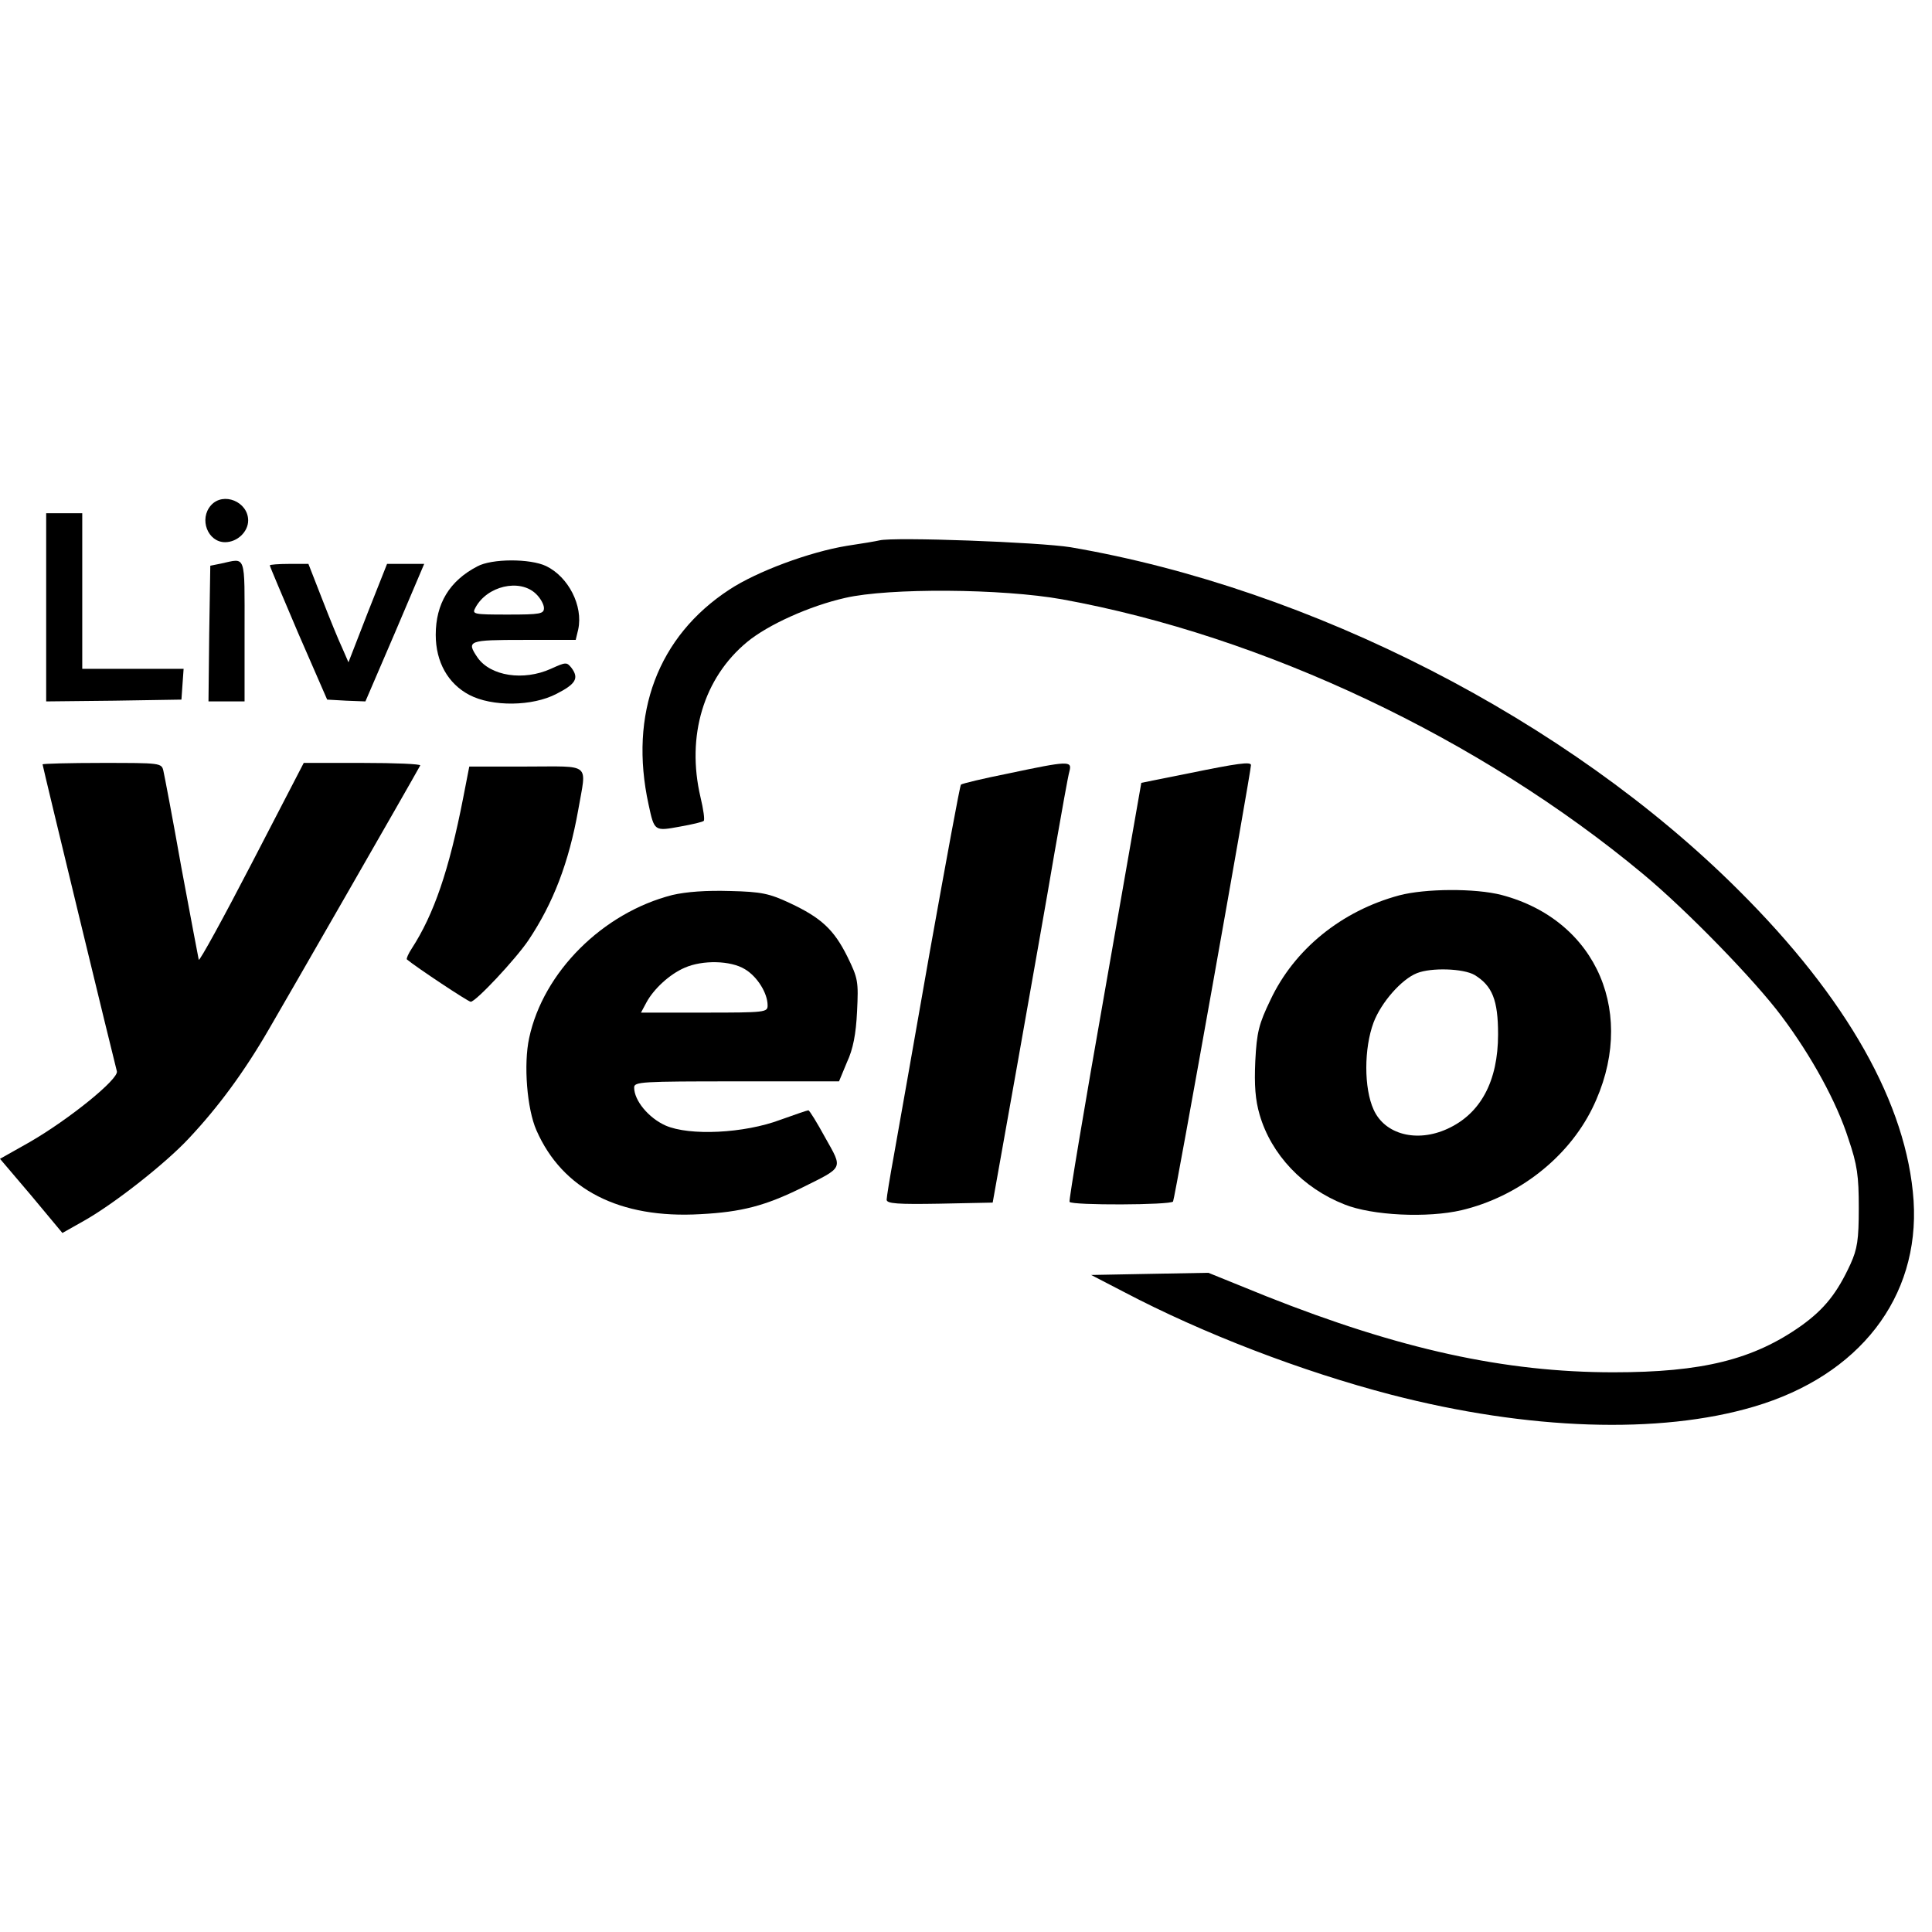
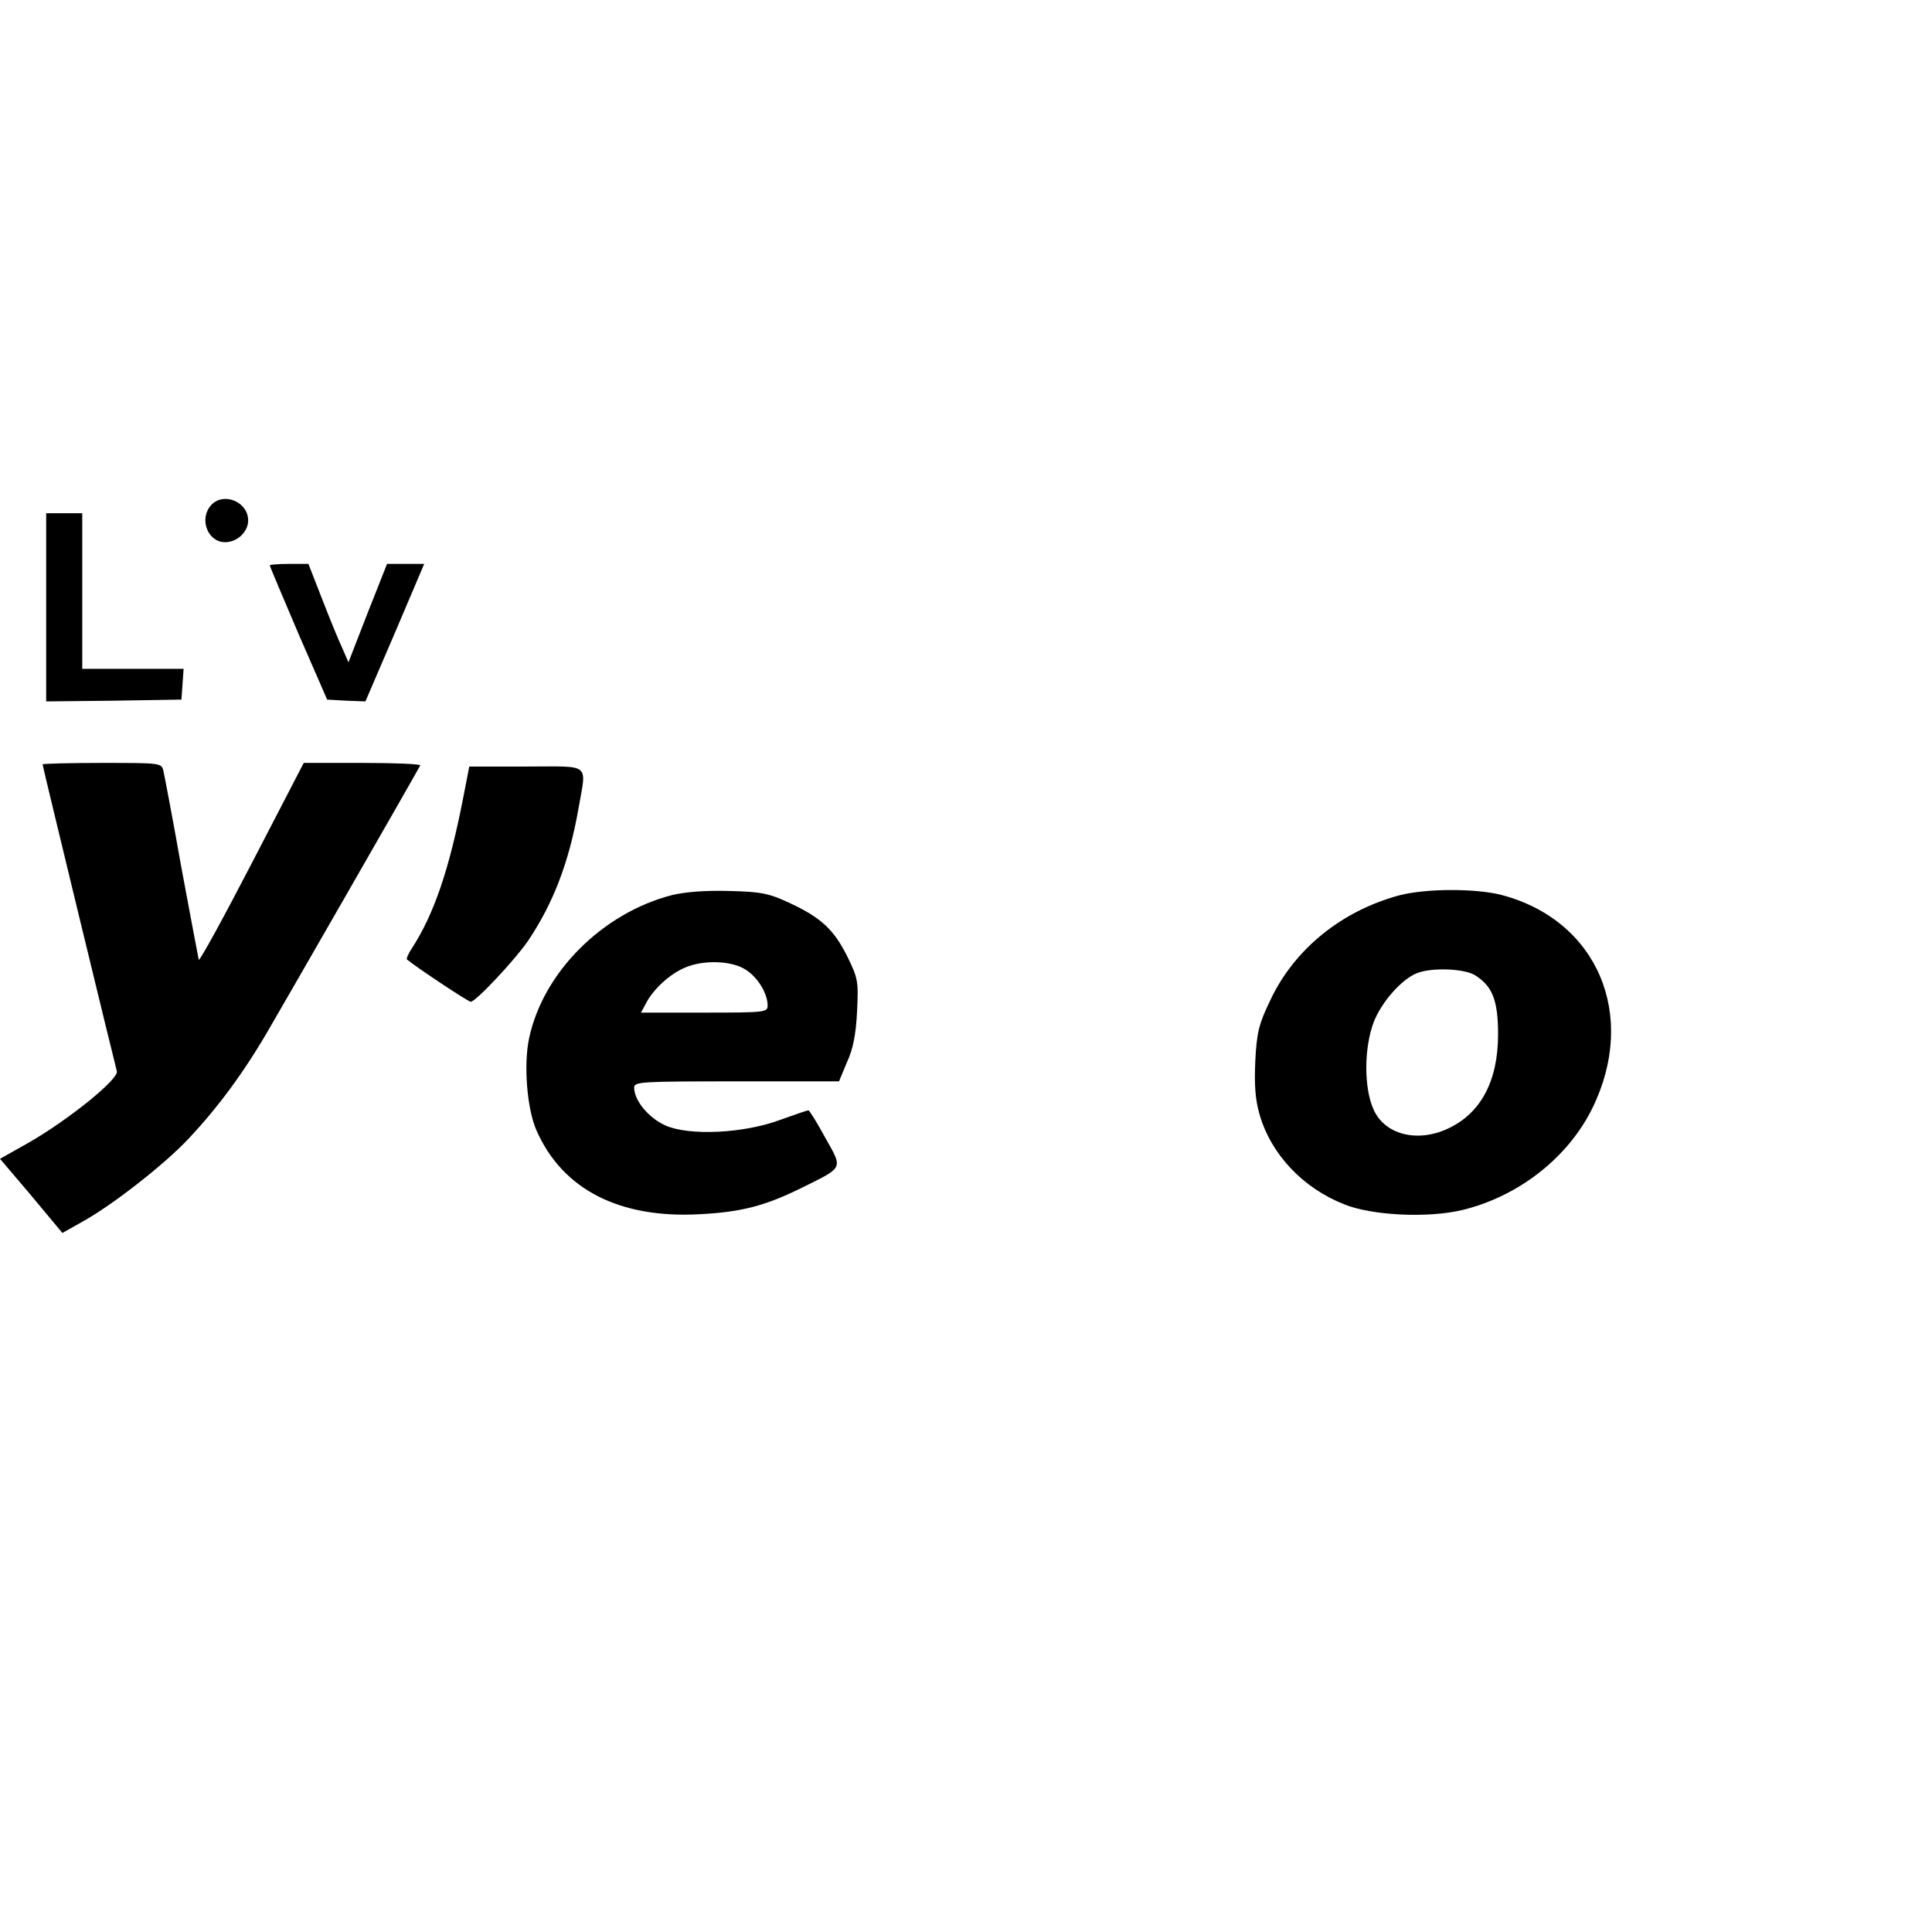
<svg xmlns="http://www.w3.org/2000/svg" width="80" height="80" viewBox="0 0 80 80" fill="none">
  <path d="M8.738 20.922C8.23 21.492 8.603 22.451 9.32 22.451C9.828 22.451 10.276 22.016 10.276 21.552C10.276 20.773 9.246 20.353 8.738 20.922Z" fill="black" />
  <path d="M1.912 25.148V29.044L4.72 29.014L7.513 28.969L7.558 28.325L7.603 27.695H5.512H3.406V24.474V21.252H2.659H1.912V25.148Z" fill="black" />
-   <path d="M36.415 22.376C36.296 22.406 35.683 22.511 35.071 22.601C33.517 22.855 31.337 23.665 30.202 24.414C27.244 26.347 26.034 29.553 26.856 33.314C27.095 34.423 27.095 34.423 28.155 34.228C28.663 34.138 29.111 34.033 29.141 33.989C29.186 33.944 29.126 33.509 29.007 33.014C28.409 30.467 29.141 28.07 30.933 26.586C31.8 25.867 33.532 25.088 34.996 24.758C36.804 24.339 41.494 24.369 43.988 24.818C52.323 26.332 61.285 30.572 68.036 36.191C69.858 37.705 72.666 40.596 73.772 42.08C75.011 43.728 76.057 45.646 76.535 47.145C76.908 48.238 76.968 48.688 76.968 50.021C76.968 51.34 76.908 51.715 76.624 52.344C76.072 53.543 75.549 54.202 74.593 54.891C72.606 56.3 70.486 56.824 66.811 56.824C62.3 56.824 57.954 55.865 52.442 53.678L50.037 52.704L47.603 52.748L45.183 52.794L46.512 53.483C49.813 55.221 53.921 56.794 57.61 57.753C63.286 59.222 68.723 59.401 72.621 58.248C76.998 56.959 79.492 53.722 79.238 49.722C78.969 45.736 76.49 41.331 71.964 36.835C64.914 29.808 54.309 24.369 44.332 22.66C43.047 22.451 37.028 22.226 36.415 22.376Z" fill="black" />
-   <path d="M9.156 23.335L8.708 23.425L8.663 26.242L8.633 29.044H9.38H10.127V26.122C10.127 22.885 10.202 23.11 9.156 23.335Z" fill="black" />
-   <path d="M19.761 23.455C18.611 24.054 18.043 24.998 18.043 26.287C18.043 27.411 18.551 28.31 19.432 28.774C20.373 29.269 22.046 29.254 23.047 28.729C23.839 28.325 23.988 28.085 23.66 27.65C23.465 27.411 23.435 27.411 22.808 27.695C21.673 28.205 20.314 27.995 19.776 27.231C19.298 26.527 19.388 26.497 21.688 26.497H23.839L23.943 26.062C24.152 25.088 23.54 23.889 22.614 23.44C21.957 23.125 20.358 23.125 19.761 23.455ZM22.181 24.579C22.375 24.759 22.524 25.028 22.524 25.178C22.524 25.418 22.375 25.448 21.031 25.448C19.597 25.448 19.537 25.433 19.686 25.163C20.164 24.264 21.509 23.949 22.181 24.579Z" fill="black" />
  <path d="M11.172 23.41C11.172 23.455 11.71 24.713 12.352 26.227L13.547 28.969L14.339 29.014L15.131 29.044L16.355 26.197L17.565 23.35H16.804H16.027L15.22 25.388L14.429 27.425L14.175 26.841C14.025 26.526 13.652 25.613 13.338 24.803L12.771 23.35H11.964C11.531 23.35 11.172 23.38 11.172 23.41Z" fill="black" />
  <path d="M1.763 31.651C1.763 31.726 4.735 43.983 4.839 44.358C4.929 44.672 2.883 46.335 1.225 47.294L0 47.984L1.299 49.512L2.584 51.055L3.406 50.591C4.66 49.902 6.856 48.178 7.827 47.13C9.037 45.841 10.112 44.388 11.143 42.604C11.8 41.481 16.983 32.46 17.401 31.696C17.431 31.636 16.37 31.591 15.026 31.591H12.577L10.426 35.742C9.246 38.019 8.26 39.817 8.23 39.742C8.215 39.667 7.887 37.959 7.513 35.937C7.155 33.914 6.811 32.116 6.766 31.921C6.692 31.591 6.647 31.591 4.227 31.591C2.868 31.591 1.763 31.621 1.763 31.651Z" fill="black" />
-   <path d="M41.763 32.026C40.717 32.235 39.836 32.445 39.791 32.49C39.746 32.535 39.178 35.637 38.506 39.383C37.849 43.129 37.177 46.935 37.013 47.849C36.848 48.748 36.714 49.572 36.714 49.677C36.714 49.842 37.177 49.872 38.91 49.842L41.105 49.797L42.121 44.103C42.674 40.971 43.376 37.03 43.66 35.337C43.958 33.644 44.227 32.115 44.287 31.921C44.391 31.501 44.242 31.501 41.763 32.026Z" fill="black" />
-   <path d="M49.201 32.026L47.259 32.415L45.751 41.031C44.914 45.766 44.257 49.692 44.287 49.767C44.377 49.916 48.484 49.901 48.574 49.752C48.648 49.632 51.8 31.951 51.8 31.681C51.8 31.531 51.247 31.606 49.201 32.026Z" fill="black" />
  <path d="M19.178 33.045C18.596 36.026 17.969 37.854 17.058 39.263C16.908 39.488 16.819 39.697 16.848 39.727C17.222 40.042 19.388 41.481 19.492 41.481C19.701 41.481 21.344 39.727 21.882 38.933C22.913 37.39 23.555 35.712 23.943 33.539C24.287 31.546 24.526 31.741 21.792 31.741H19.432L19.178 33.045Z" fill="black" />
  <path d="M27.842 37.06C24.959 37.794 22.494 40.252 21.912 42.979C21.673 44.073 21.822 45.916 22.211 46.8C23.286 49.257 25.661 50.471 29.007 50.276C30.71 50.186 31.68 49.932 33.204 49.182C34.952 48.313 34.907 48.418 34.175 47.115C33.831 46.485 33.518 45.976 33.473 45.976C33.428 45.976 32.905 46.156 32.323 46.365C30.814 46.935 28.544 47.04 27.558 46.605C26.856 46.291 26.259 45.571 26.259 45.032C26.259 44.792 26.557 44.777 30.5 44.777H34.742L35.071 43.983C35.325 43.444 35.444 42.814 35.489 41.885C35.549 40.642 35.534 40.522 35.086 39.608C34.533 38.499 34.011 38.004 32.696 37.39C31.86 37 31.531 36.925 30.232 36.895C29.246 36.865 28.424 36.925 27.842 37.06ZM30.844 40.132C31.352 40.432 31.785 41.121 31.785 41.63C31.785 41.915 31.71 41.93 29.171 41.93H26.542L26.766 41.511C27.065 40.956 27.722 40.342 28.35 40.072C29.096 39.742 30.262 39.772 30.844 40.132Z" fill="black" />
  <path d="M57.939 37.075C55.549 37.719 53.592 39.308 52.606 41.406C52.129 42.395 52.039 42.739 51.979 43.938C51.934 44.942 51.979 45.541 52.158 46.156C52.636 47.804 53.951 49.197 55.669 49.872C56.819 50.336 59.119 50.441 60.523 50.111C62.853 49.557 64.914 47.954 65.93 45.901C67.827 42.05 66.154 38.109 62.181 37.06C61.09 36.776 59.014 36.791 57.939 37.075ZM61.061 40.372C61.792 40.821 62.032 41.406 62.032 42.829C62.032 44.762 61.315 46.111 59.94 46.74C58.671 47.324 57.341 46.98 56.878 45.946C56.475 45.062 56.475 43.413 56.878 42.335C57.192 41.511 58.029 40.551 58.671 40.297C59.268 40.057 60.598 40.102 61.061 40.372Z" fill="black" />
</svg>